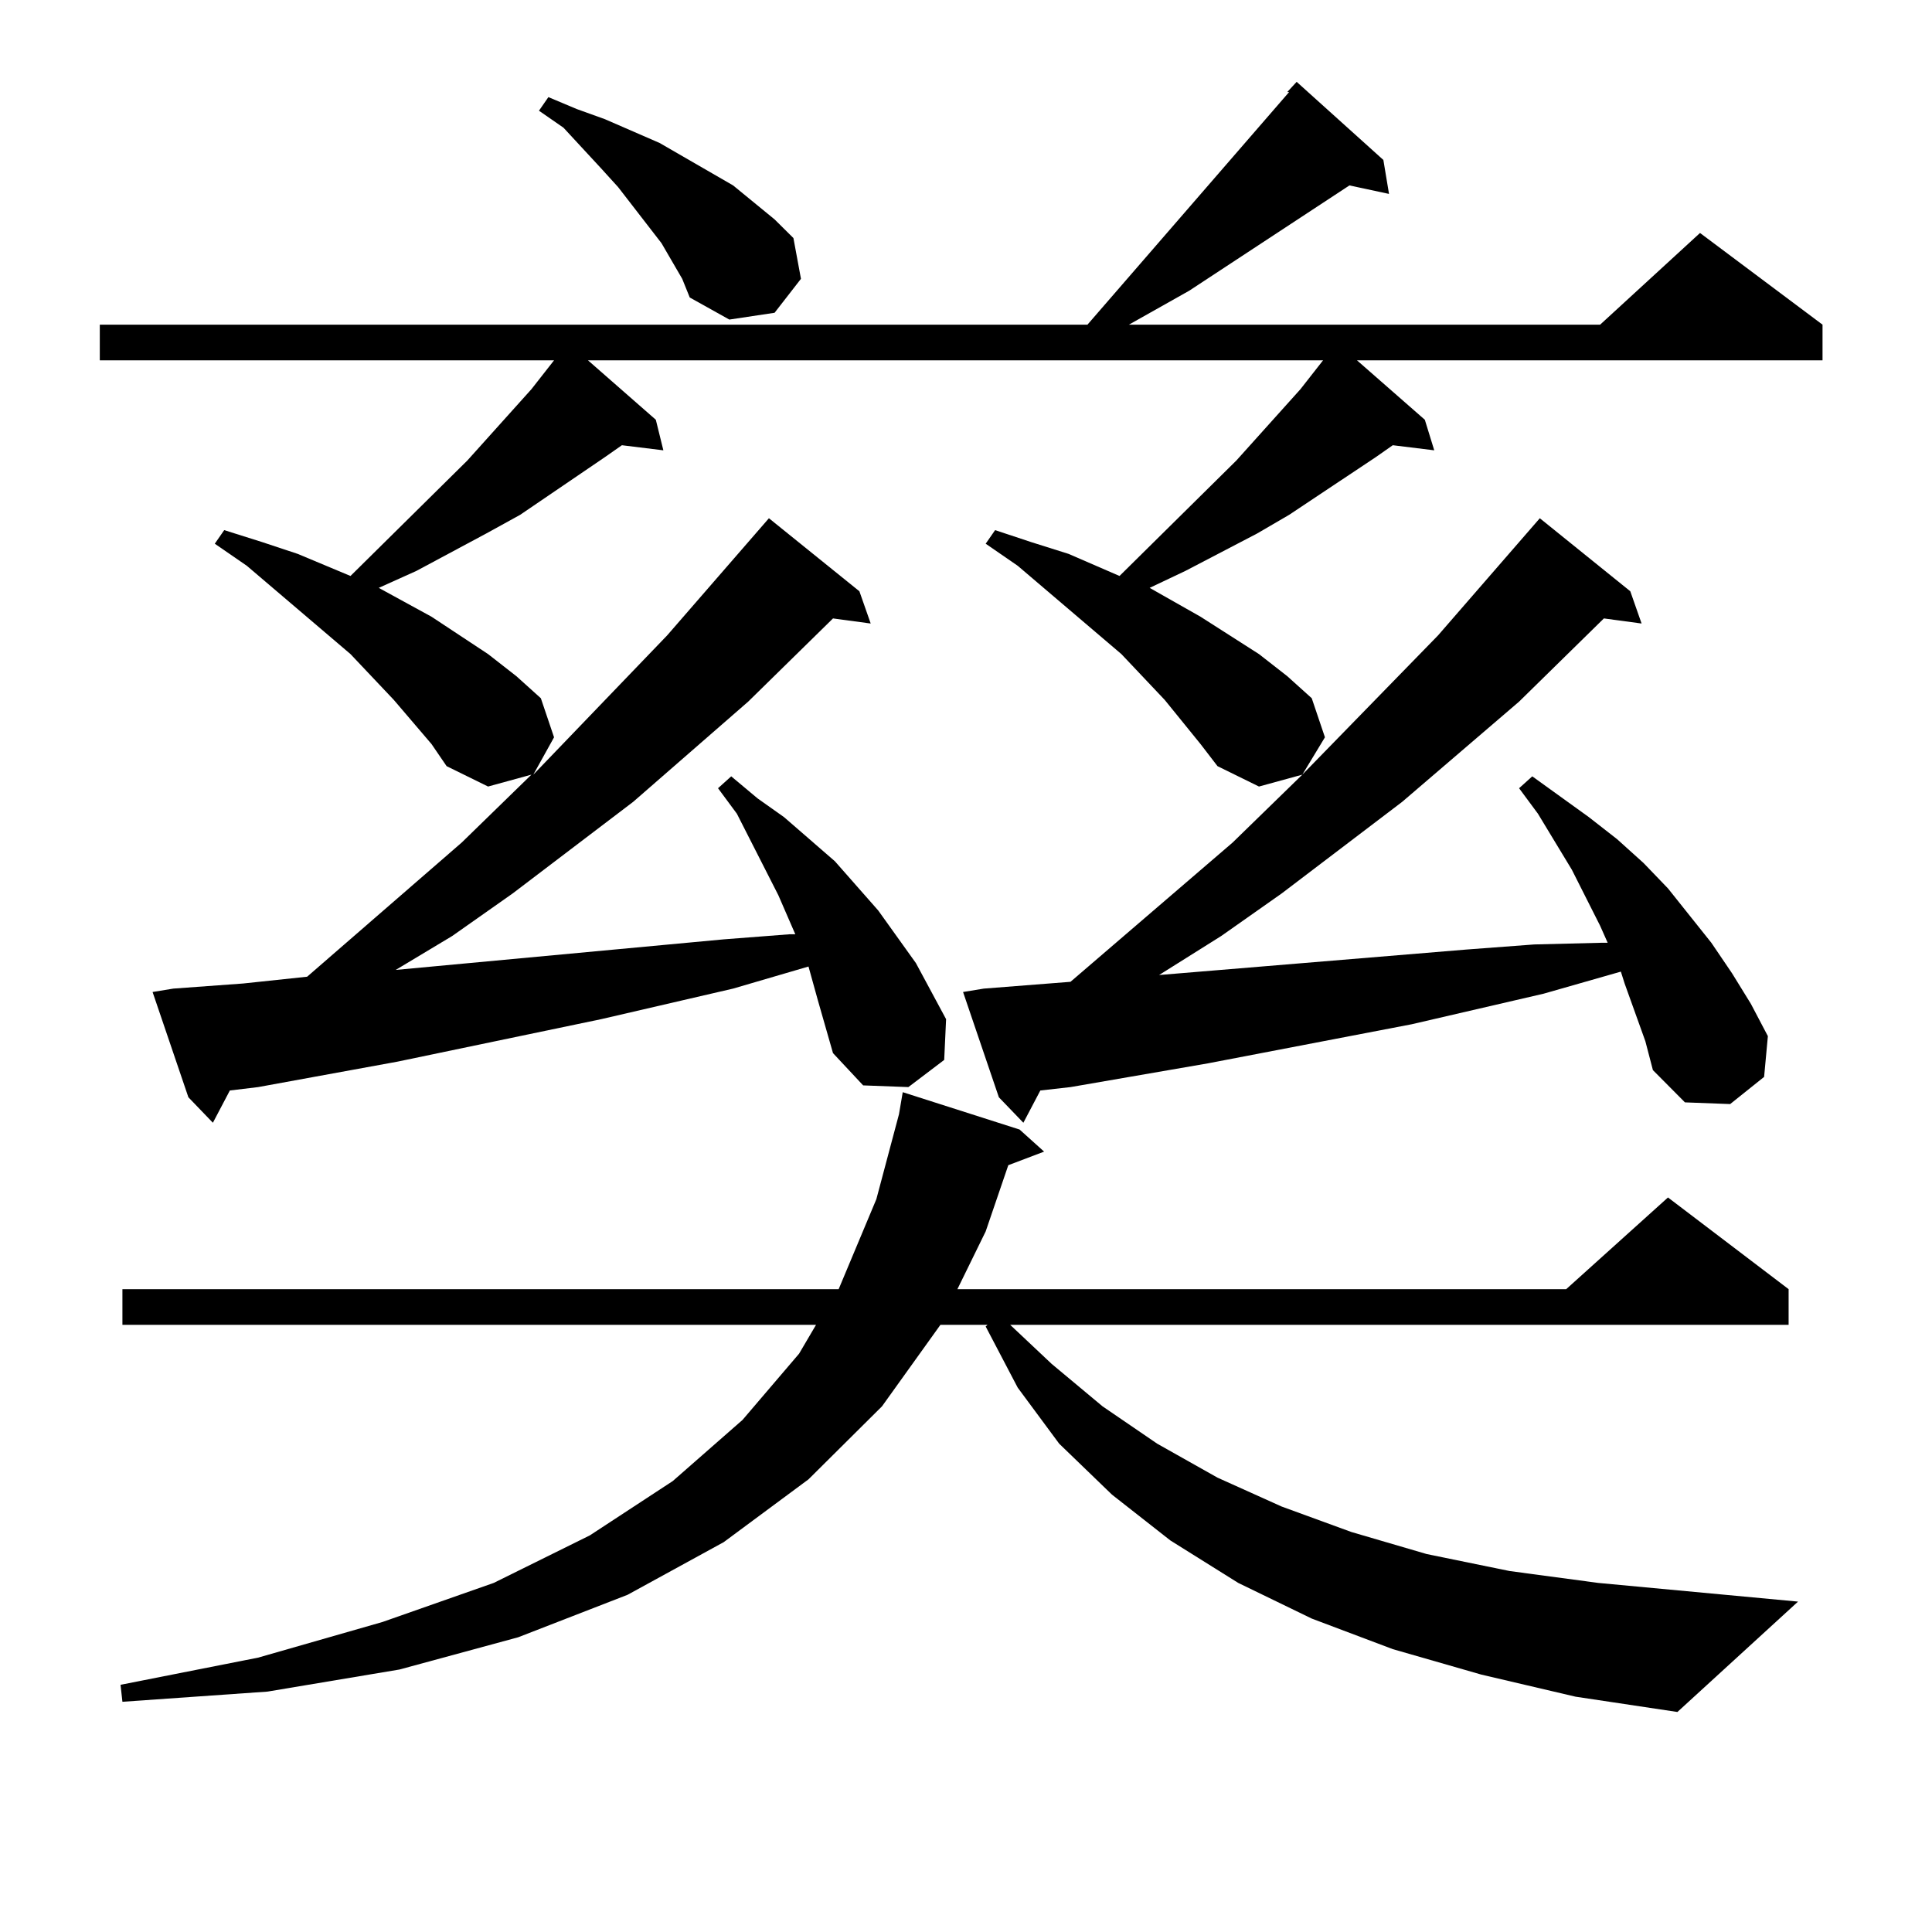
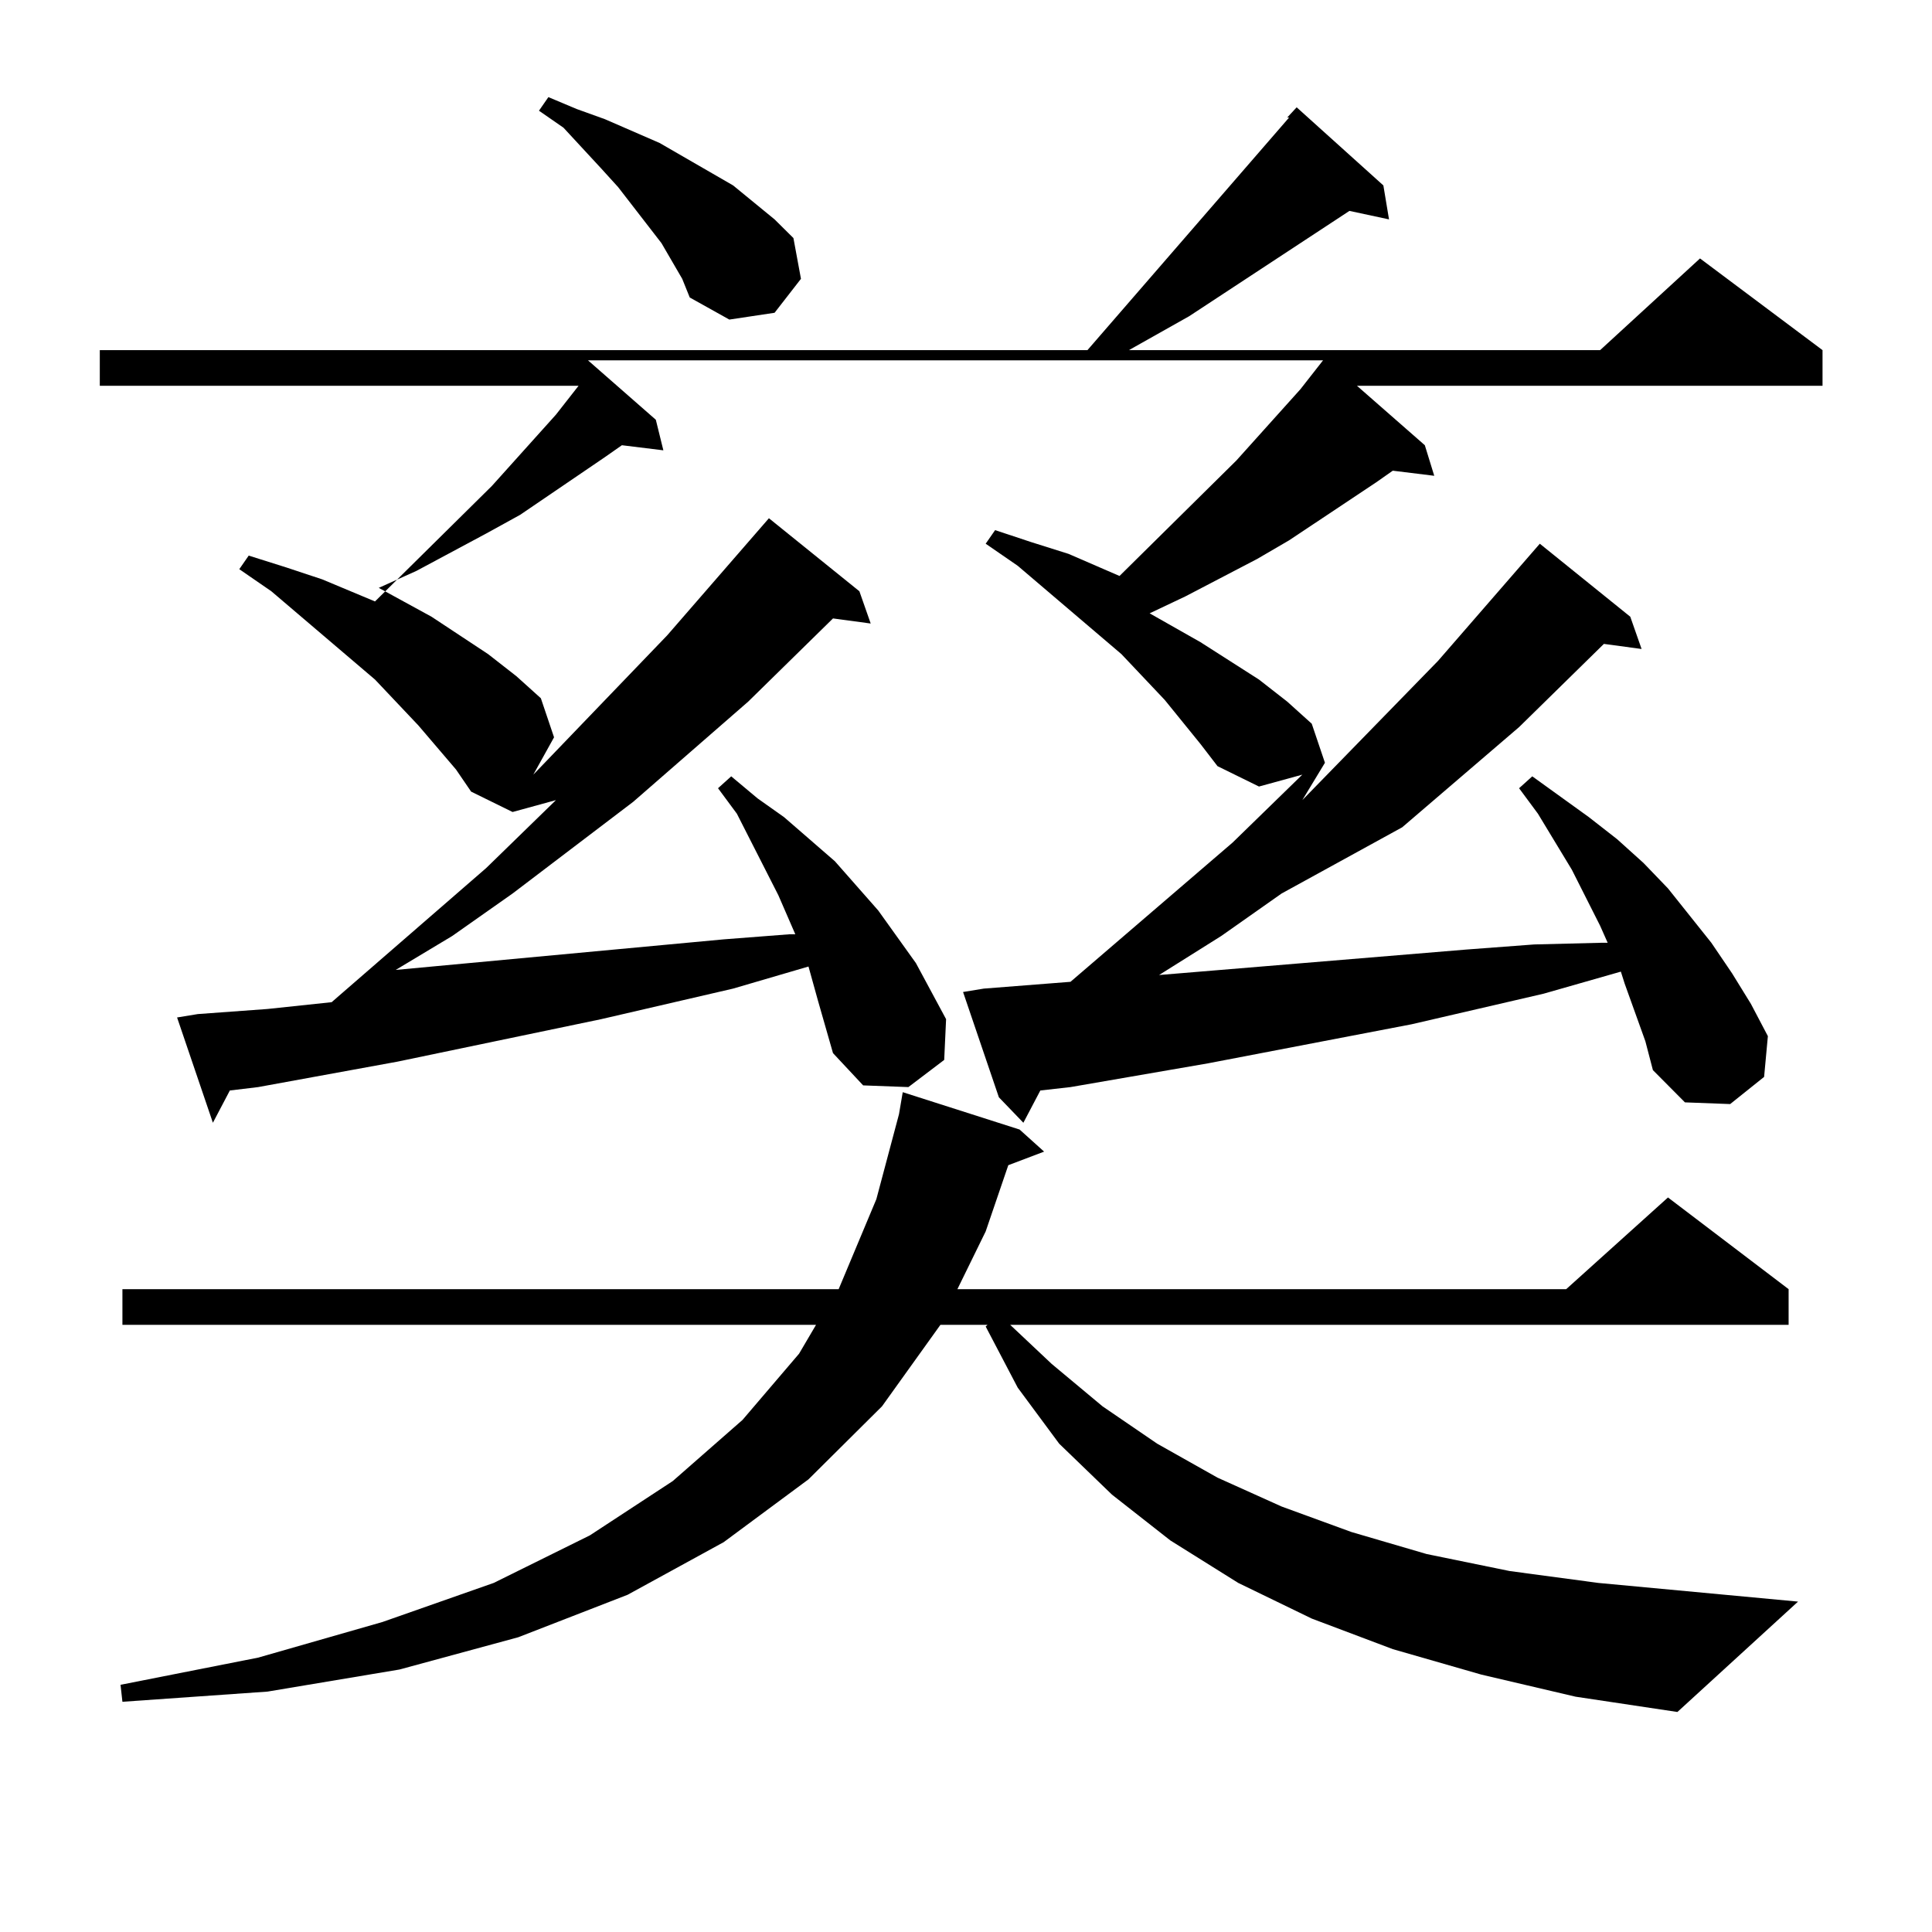
<svg xmlns="http://www.w3.org/2000/svg" version="1.1" id="图层_1" x="0px" y="0px" width="1000px" height="1000px" viewBox="0 0 1000 1000" enable-background="new 0 0 1000 1000" xml:space="preserve">
-   <path d="M851.638,538.945l-10.731-29.883l-1.951-6.152l-39.999,11.426l-68.291,15.82l-105.363,20.215l-71.218,12.305l-15.609,1.758  l-8.78,16.699l-12.683-13.184l-18.536-54.492l10.731-1.758l44.877-3.516l83.9-72.07l36.097-35.156l-22.438,6.152l-21.463-10.547  l-8.78-11.426l-18.536-22.852l-22.438-23.73l-53.657-45.703l-16.585-11.426l4.878-7.031l18.536,6.152l19.512,6.152l26.341,11.426  l60.486-59.766l33.17-36.914l11.707-14.941H304.334l35.121,30.762l3.902,15.82l-21.463-2.637l-8.78,6.152l-43.901,29.883  l-17.561,9.668l-36.097,19.336l-19.512,8.789l27.316,14.941l29.268,19.336l14.634,11.426l12.683,11.426l6.829,20.215l-10.731,19.336  l69.267-72.07l52.682-60.645l46.828,37.793l5.854,16.699l-19.512-2.637l-43.901,43.066l-59.511,51.855l-62.438,47.461  l-31.219,21.973l-29.268,17.578l169.752-15.82l34.146-2.637h2.927l-8.78-20.215l-21.463-42.188l-9.756-13.184l6.829-6.152  l13.658,11.426l13.658,9.668l26.341,22.852l22.438,25.488l19.512,27.246l15.609,29.004l-0.976,21.094l-18.536,14.063l-23.414-0.879  l-15.609-16.699l-7.805-27.246l-3.902-14.063l-0.976-3.516l-39.023,11.426l-68.291,15.82L205.8,549.492l-72.193,13.184  l-14.634,1.758l-8.78,16.699L97.51,567.949l-18.536-54.492l10.731-1.758l36.097-2.637l33.17-3.516l79.998-69.434l36.097-35.156  l-22.438,6.152l-21.463-10.547l-7.805-11.426l-19.512-22.852l-22.438-23.73l-53.657-45.703l-16.585-11.426l4.878-7.031l19.512,6.152  l18.536,6.152l27.316,11.426l60.486-59.766l33.17-36.914l11.707-14.941H51.657v-18.457h511.207l104.388-120.41h-0.976l4.878-5.273  l44.877,40.43l2.927,17.578l-20.487-4.395l-82.925,54.492l-31.219,17.578h243.896l51.706-47.461l63.413,47.461v18.457h-240.97  l35.121,30.762l4.878,15.82l-21.463-2.637l-8.78,6.152l-44.877,29.883l-16.585,9.668l-37.072,19.336l-18.536,8.789l26.341,14.941  l30.243,19.336l14.634,11.426l12.683,11.426l6.829,20.215l-11.707,19.336l70.242-72.07l52.682-60.645l46.828,37.793l5.854,16.699  l-19.512-2.637l-43.901,43.066l-60.486,51.855L663.35,462.48l-31.219,21.973l-32.194,20.215l159.021-13.184l35.121-2.637  l35.121-0.879h2.927l-3.902-8.789l-14.634-29.004l-17.561-29.004l-9.756-13.184l6.829-6.152l29.268,21.094l14.634,11.426  l13.658,12.305l12.683,13.184l22.438,28.125l10.731,15.82l9.756,15.82l8.78,16.699l-1.951,21.094l-17.561,14.063l-23.414-0.879  l-16.585-16.699L851.638,538.945z M766.762,866.777l-45.853-13.184l-41.95-15.82l-38.048-18.457l-35.121-21.973l-30.243-23.73  l-27.316-26.367l-21.463-29.004l-16.585-31.641l0.976-0.879h-24.39l-30.243,42.188l-38.048,37.793l-43.901,32.52l-49.755,27.246  l-56.584,21.973l-61.462,16.699l-68.291,11.426l-75.12,5.273l-0.976-8.789l71.218-14.063l64.389-18.457l57.56-20.215l49.755-24.609  l42.926-28.125l36.097-31.641l29.268-34.277l8.78-14.941H63.364v-18.457h370.723l19.512-46.582l11.707-43.945l1.951-11.426  l60.486,19.336l12.683,11.426l-18.536,7.031l-11.707,34.277l-14.634,29.883h315.114l52.682-47.461l62.438,47.461v18.457H522.865  l21.463,20.215l26.341,21.973l28.292,19.336l31.219,17.578l33.17,14.941l36.097,13.184l39.023,11.426l42.926,8.789l45.853,6.152  l103.412,9.668l-62.438,57.129l-52.682-7.91L766.762,866.777z M353.113,144.316l-10.731-18.457l-22.438-29.004l-8.78-9.668  l-19.512-21.094l-12.683-8.789l4.878-7.031l14.634,6.152l14.634,5.273l28.292,12.305l38.048,21.973l21.463,17.578l9.756,9.668  l3.902,21.094l-13.658,17.578l-23.414,3.516l-20.487-11.426L353.113,144.316z" />
+   <path d="M851.638,538.945l-10.731-29.883l-1.951-6.152l-39.999,11.426l-68.291,15.82l-105.363,20.215l-71.218,12.305l-15.609,1.758  l-8.78,16.699l-12.683-13.184l-18.536-54.492l10.731-1.758l44.877-3.516l83.9-72.07l36.097-35.156l-22.438,6.152l-21.463-10.547  l-8.78-11.426l-18.536-22.852l-22.438-23.73l-53.657-45.703l-16.585-11.426l4.878-7.031l18.536,6.152l19.512,6.152l26.341,11.426  l60.486-59.766l33.17-36.914l11.707-14.941H304.334l35.121,30.762l3.902,15.82l-21.463-2.637l-8.78,6.152l-43.901,29.883  l-17.561,9.668l-36.097,19.336l-19.512,8.789l27.316,14.941l29.268,19.336l14.634,11.426l12.683,11.426l6.829,20.215l-10.731,19.336  l69.267-72.07l52.682-60.645l46.828,37.793l5.854,16.699l-19.512-2.637l-43.901,43.066l-59.511,51.855l-62.438,47.461  l-31.219,21.973l-29.268,17.578l169.752-15.82l34.146-2.637h2.927l-8.78-20.215l-21.463-42.188l-9.756-13.184l6.829-6.152  l13.658,11.426l13.658,9.668l26.341,22.852l22.438,25.488l19.512,27.246l15.609,29.004l-0.976,21.094l-18.536,14.063l-23.414-0.879  l-15.609-16.699l-7.805-27.246l-3.902-14.063l-0.976-3.516l-39.023,11.426l-68.291,15.82L205.8,549.492l-72.193,13.184  l-14.634,1.758l-8.78,16.699l-18.536-54.492l10.731-1.758l36.097-2.637l33.17-3.516l79.998-69.434l36.097-35.156  l-22.438,6.152l-21.463-10.547l-7.805-11.426l-19.512-22.852l-22.438-23.73l-53.657-45.703l-16.585-11.426l4.878-7.031l19.512,6.152  l18.536,6.152l27.316,11.426l60.486-59.766l33.17-36.914l11.707-14.941H51.657v-18.457h511.207l104.388-120.41h-0.976l4.878-5.273  l44.877,40.43l2.927,17.578l-20.487-4.395l-82.925,54.492l-31.219,17.578h243.896l51.706-47.461l63.413,47.461v18.457h-240.97  l35.121,30.762l4.878,15.82l-21.463-2.637l-8.78,6.152l-44.877,29.883l-16.585,9.668l-37.072,19.336l-18.536,8.789l26.341,14.941  l30.243,19.336l14.634,11.426l12.683,11.426l6.829,20.215l-11.707,19.336l70.242-72.07l52.682-60.645l46.828,37.793l5.854,16.699  l-19.512-2.637l-43.901,43.066l-60.486,51.855L663.35,462.48l-31.219,21.973l-32.194,20.215l159.021-13.184l35.121-2.637  l35.121-0.879h2.927l-3.902-8.789l-14.634-29.004l-17.561-29.004l-9.756-13.184l6.829-6.152l29.268,21.094l14.634,11.426  l13.658,12.305l12.683,13.184l22.438,28.125l10.731,15.82l9.756,15.82l8.78,16.699l-1.951,21.094l-17.561,14.063l-23.414-0.879  l-16.585-16.699L851.638,538.945z M766.762,866.777l-45.853-13.184l-41.95-15.82l-38.048-18.457l-35.121-21.973l-30.243-23.73  l-27.316-26.367l-21.463-29.004l-16.585-31.641l0.976-0.879h-24.39l-30.243,42.188l-38.048,37.793l-43.901,32.52l-49.755,27.246  l-56.584,21.973l-61.462,16.699l-68.291,11.426l-75.12,5.273l-0.976-8.789l71.218-14.063l64.389-18.457l57.56-20.215l49.755-24.609  l42.926-28.125l36.097-31.641l29.268-34.277l8.78-14.941H63.364v-18.457h370.723l19.512-46.582l11.707-43.945l1.951-11.426  l60.486,19.336l12.683,11.426l-18.536,7.031l-11.707,34.277l-14.634,29.883h315.114l52.682-47.461l62.438,47.461v18.457H522.865  l21.463,20.215l26.341,21.973l28.292,19.336l31.219,17.578l33.17,14.941l36.097,13.184l39.023,11.426l42.926,8.789l45.853,6.152  l103.412,9.668l-62.438,57.129l-52.682-7.91L766.762,866.777z M353.113,144.316l-10.731-18.457l-22.438-29.004l-8.78-9.668  l-19.512-21.094l-12.683-8.789l4.878-7.031l14.634,6.152l14.634,5.273l28.292,12.305l38.048,21.973l21.463,17.578l9.756,9.668  l3.902,21.094l-13.658,17.578l-23.414,3.516l-20.487-11.426L353.113,144.316z" />
</svg>